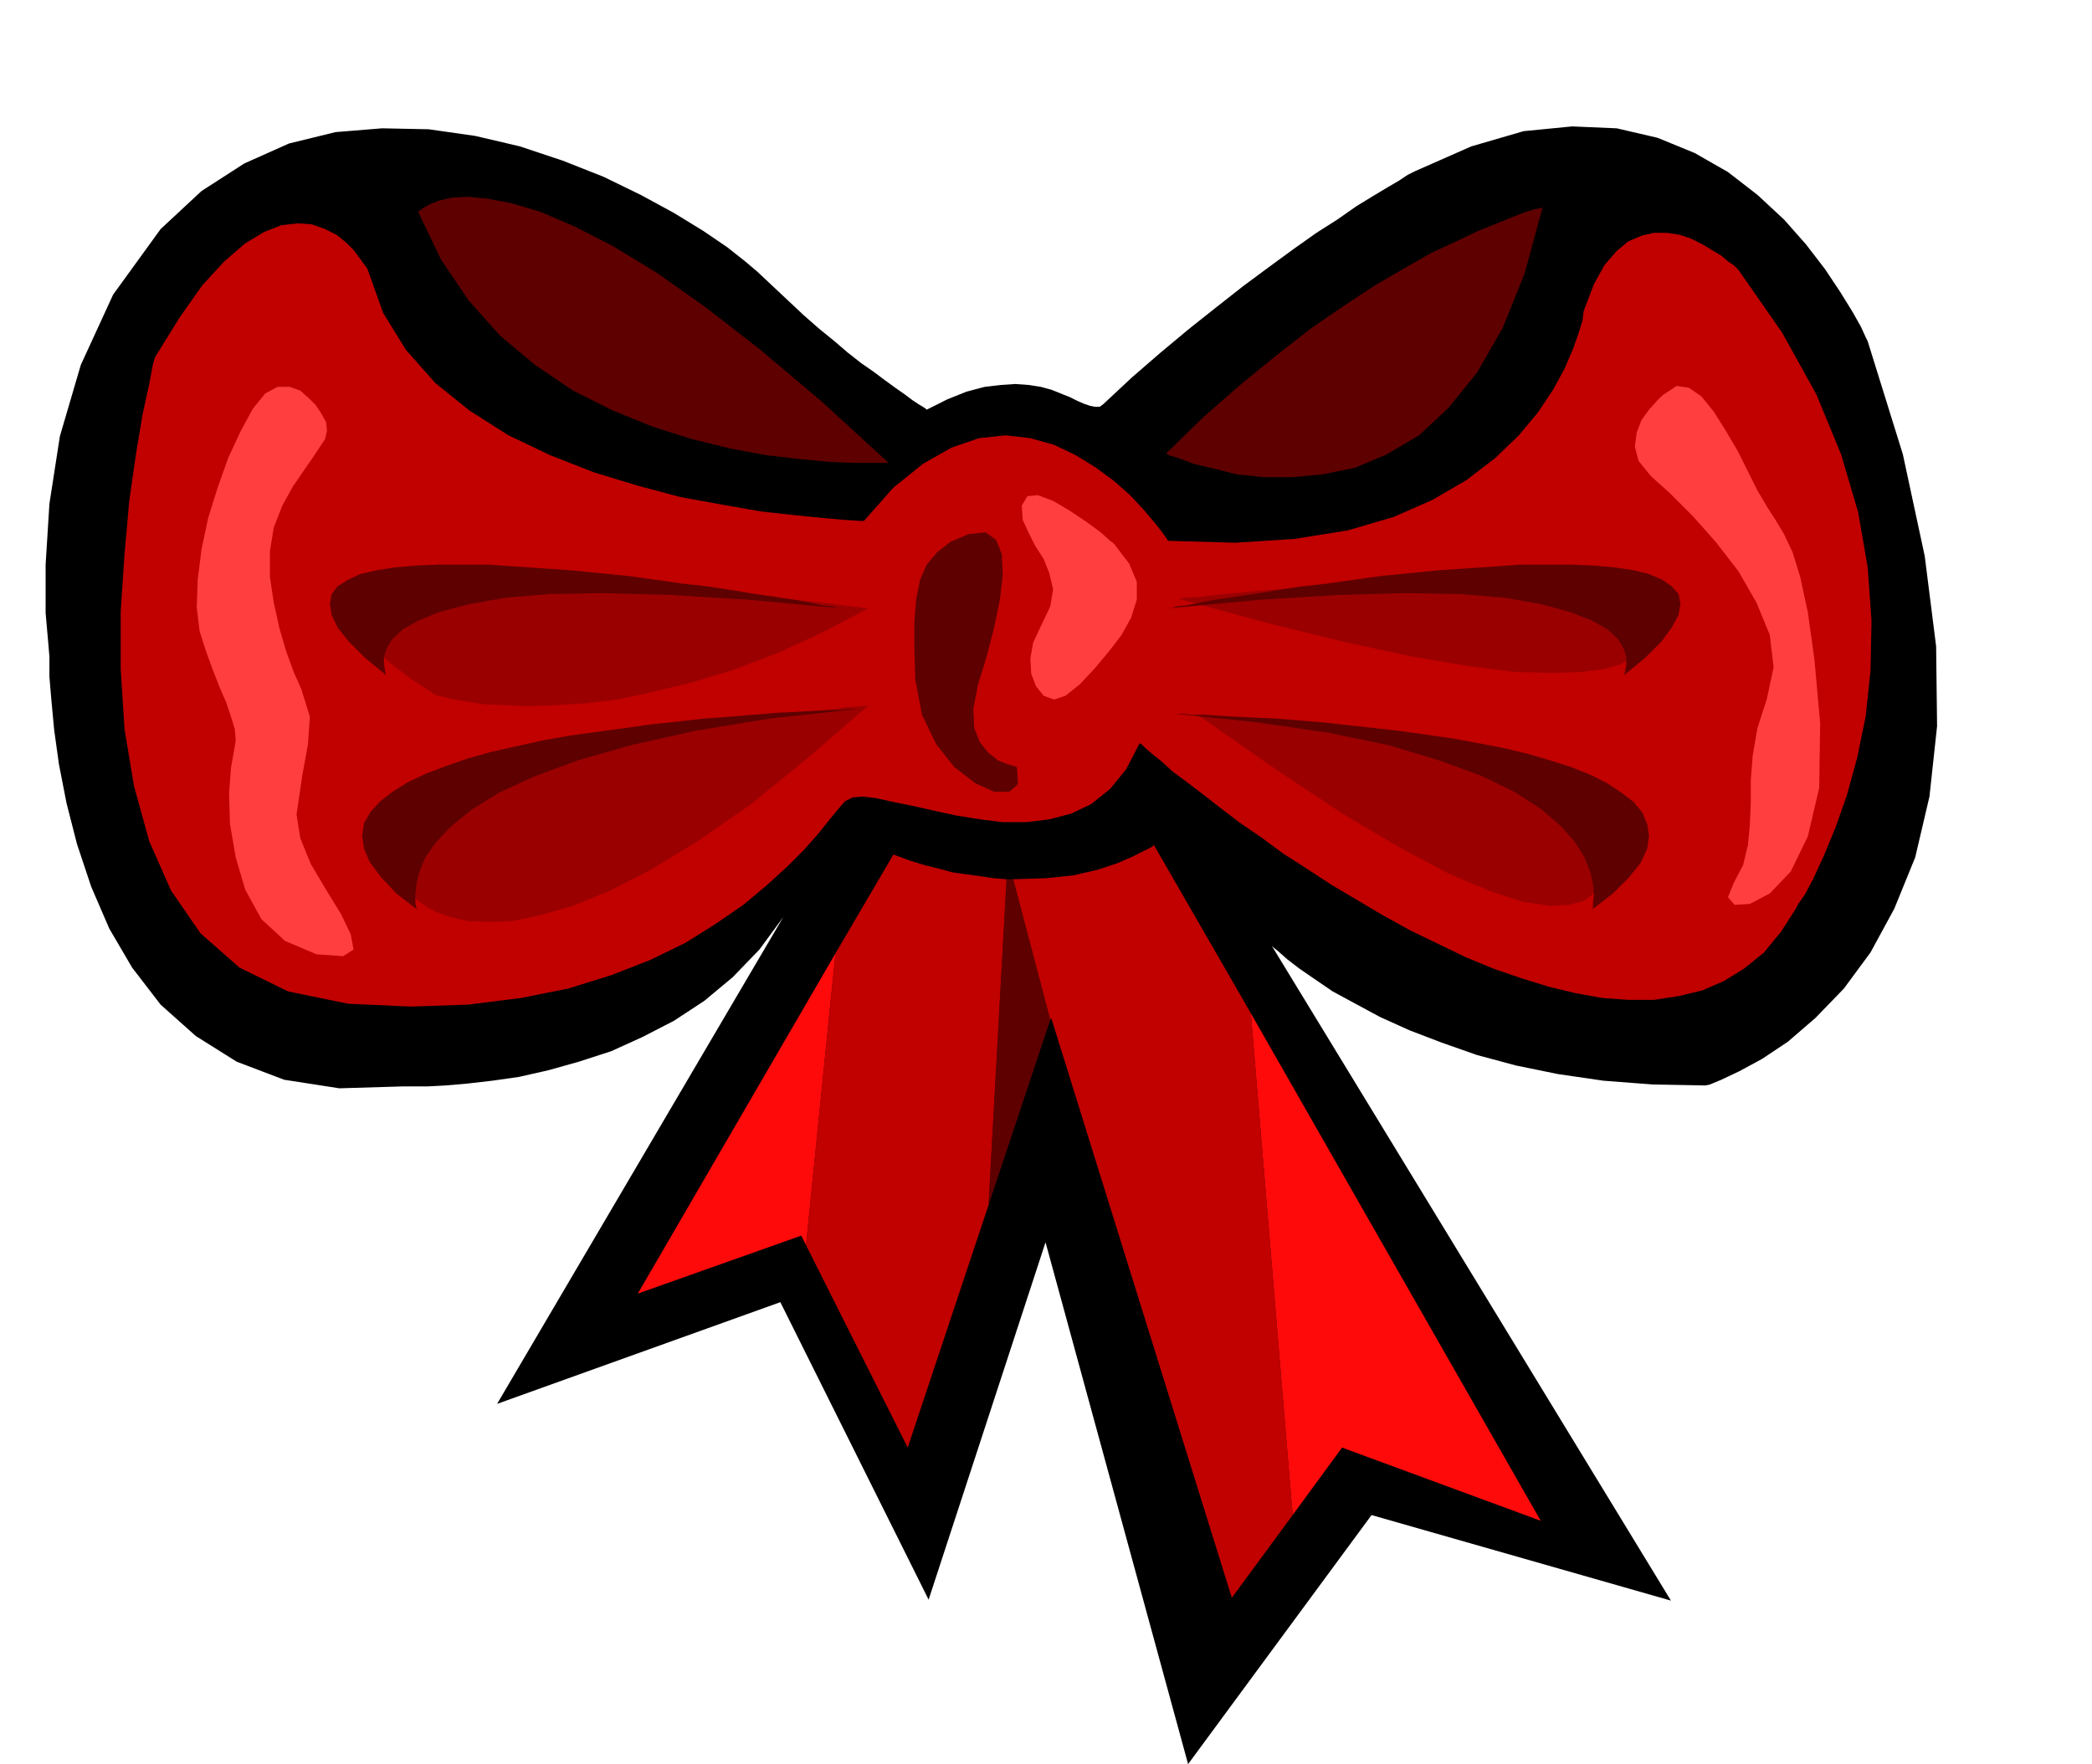
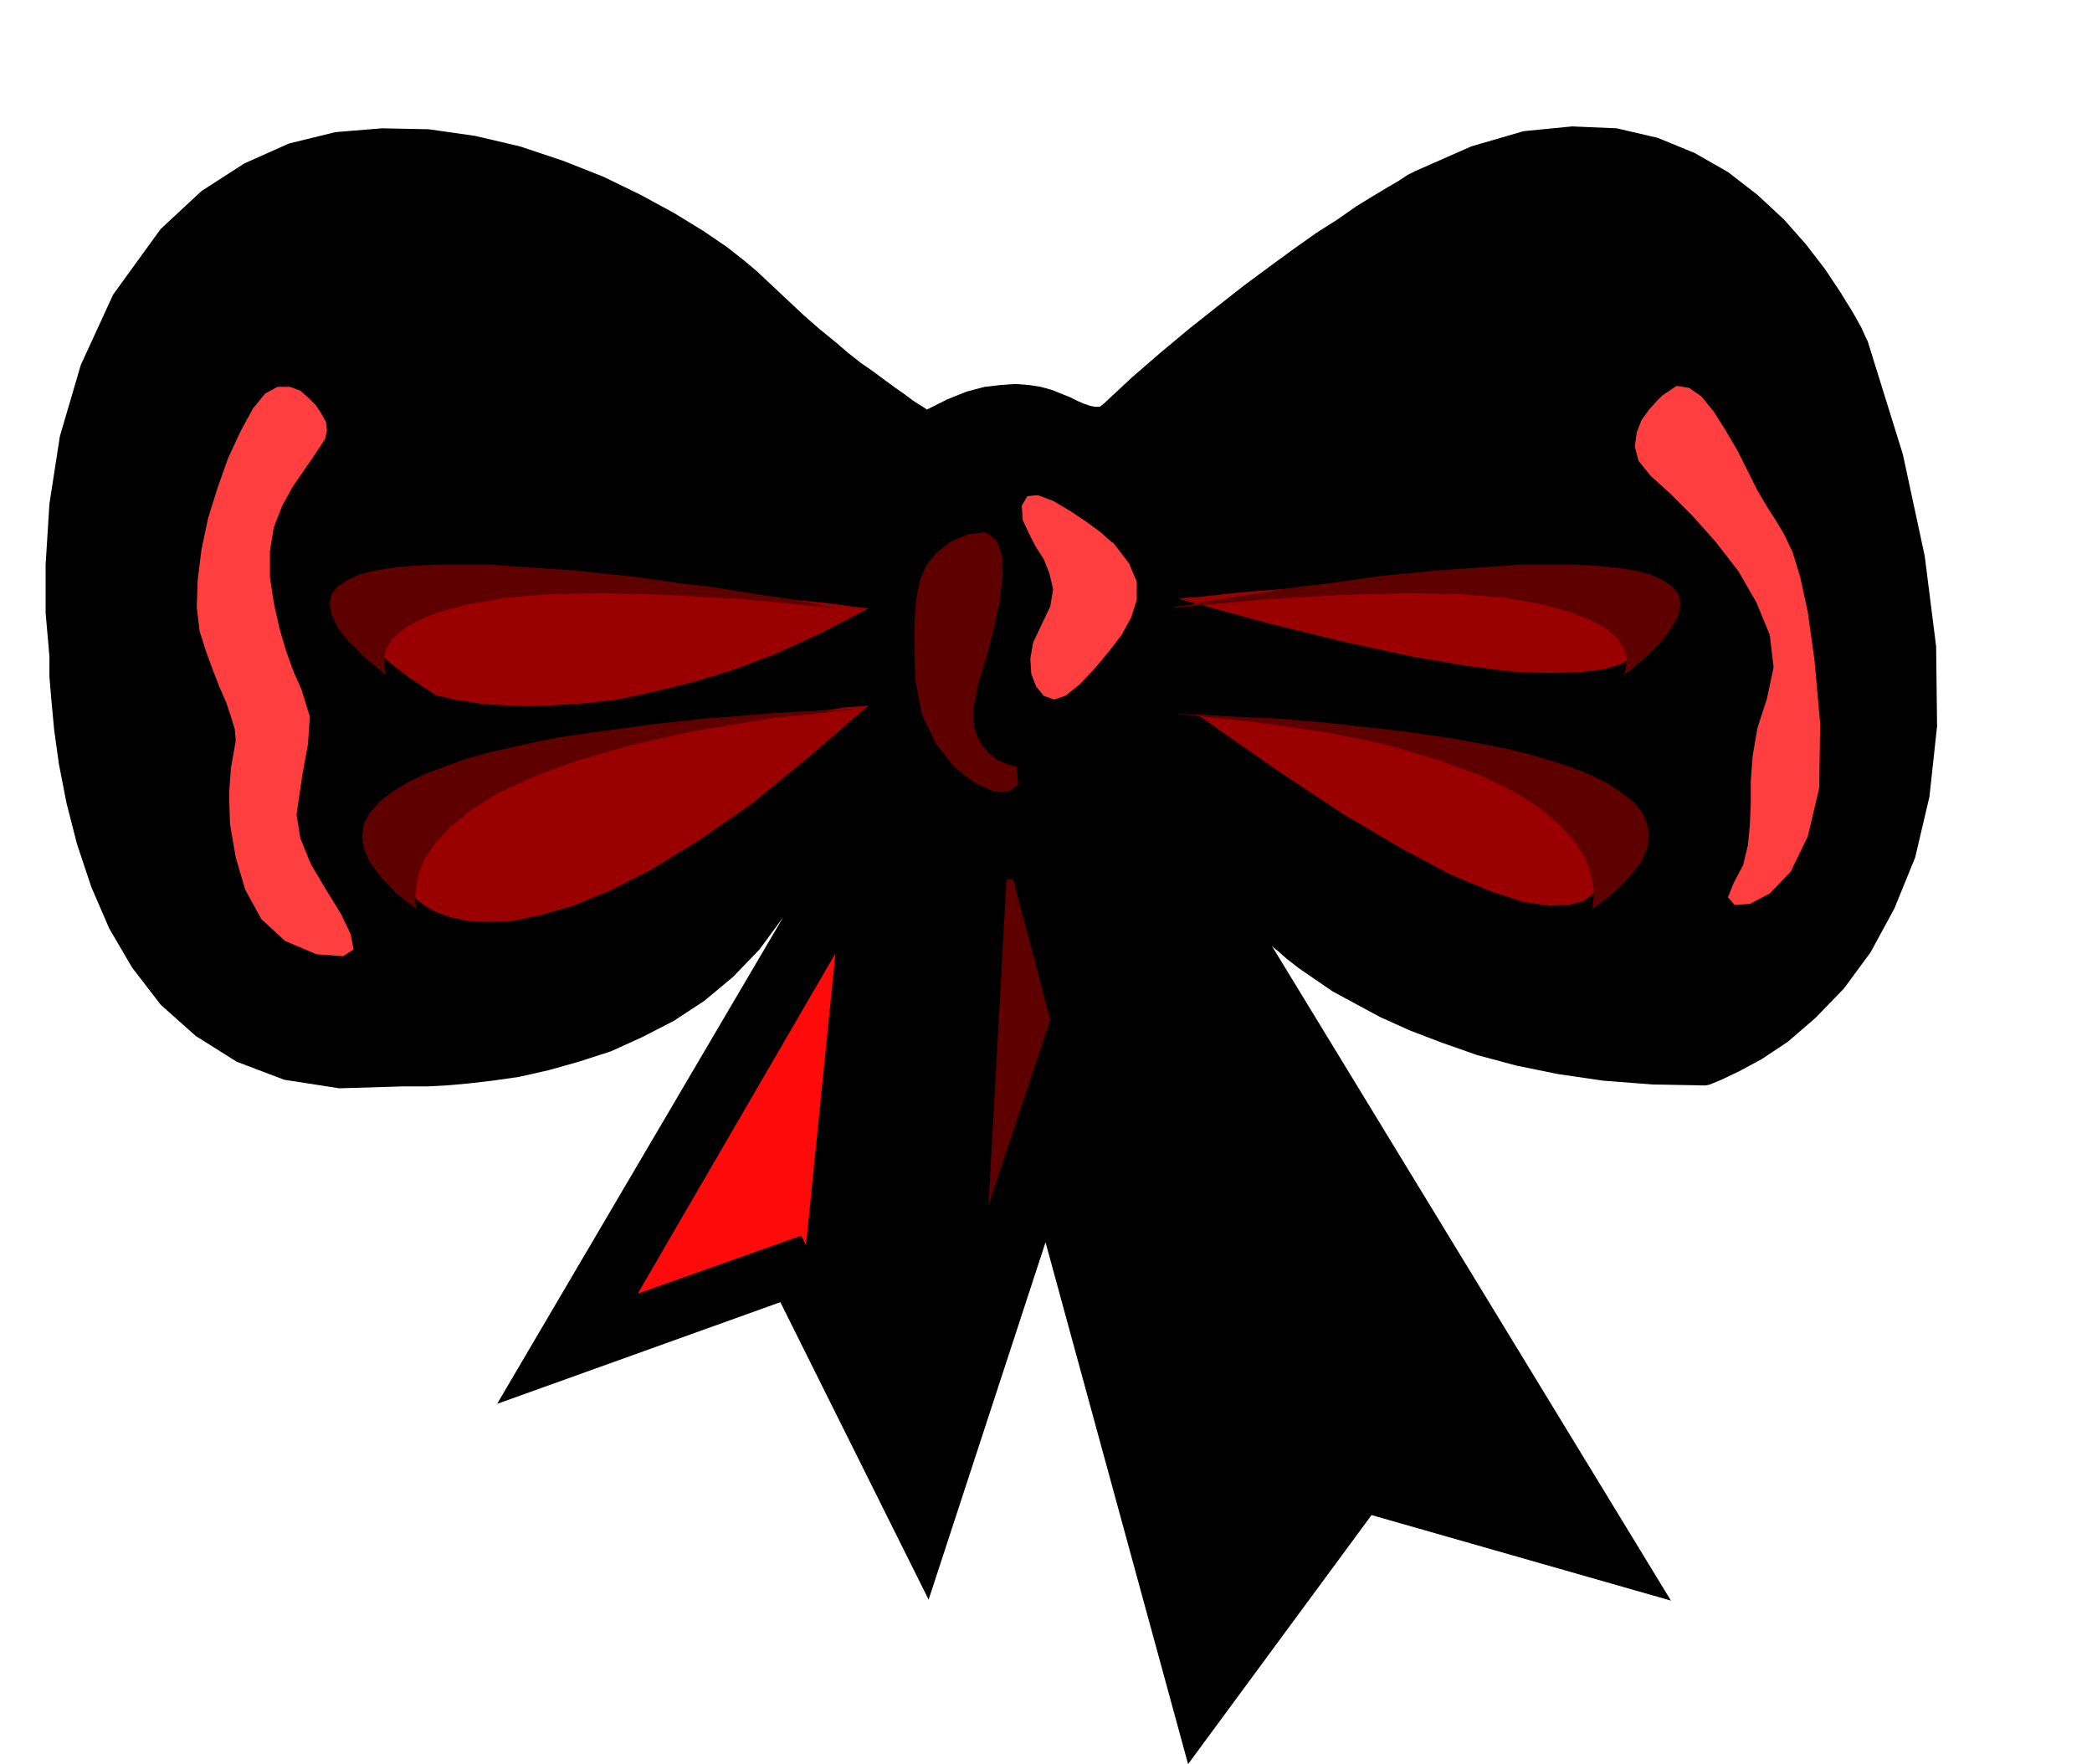
<svg xmlns="http://www.w3.org/2000/svg" width="2.201in" height="1.856in" fill-rule="evenodd" stroke-linecap="round" preserveAspectRatio="none" viewBox="0 0 2201 1856">
  <style>.pen1{stroke:none}.brush3{fill:#c10000}.brush4{fill:#5e0000}.brush7{fill:#ff0a0a}</style>
  <path d="m1965 359-2-4-5-11-9-16-13-21-16-24-20-26-23-26-28-26-31-24-35-20-39-16-43-10-47-2-51 5-55 16-59 26-2 1-6 3-9 6-12 7-15 9-18 11-20 14-22 14-24 17-26 19-27 20-28 22-29 23-30 25-30 26-30 28-4 3h-5l-5-1-6-2-7-3-8-4-10-4-10-4-11-3-13-2-14-1-15 1-17 2-19 5-20 8-22 11-1-1-3-2-5-3-6-4-8-6-10-7-11-8-12-9-13-9-14-11-14-12-16-13-16-14-16-15-16-15-17-16-13-11-19-15-25-17-31-19-35-19-39-19-43-17-45-15-47-11-49-7-49-1-49 4-49 12-47 21-45 29-43 40-50 69-34 74-22 75-11 71-4 64v51l3 34 1 12v21l2 24 3 32 5 36 8 41 11 43 15 45 19 44 24 41 30 39 37 33 43 27 50 19 58 9 67-2h26l19-1 23-2 26-3 28-4 31-7 32-9 34-11 33-15 33-17 32-21 30-25 28-29 25-34-301 512 298-107 156 313 123-376 150 549 193-262 315 90-420-689 2 2 5 4 9 8 13 10 16 11 19 13 24 13 26 14 31 14 34 13 37 13 41 11 44 9 48 7 52 4 55 1 5-1 12-5 19-9 24-13 27-18 29-25 30-31 28-38 25-46 22-54 15-64 8-74-1-84-12-95-23-107-37-119z" class="pen1" style="fill:#000" />
-   <path d="m1229 569-2-3-5-7-8-10-11-13-14-15-17-15-19-14-21-13-23-11-25-7-26-3-28 3-29 10-30 17-31 25-31 35h-5l-15-1-23-2-30-3-36-4-40-7-44-8-45-12-46-14-46-18-44-21-41-26-36-29-31-35-24-39-16-45-1-2-3-4-5-7-6-8-8-8-10-8-12-6-14-5-15-1-17 2-18 7-20 12-22 19-23 25-24 34-26 42-2 7-4 21-7 32-7 42-7 49-5 56-4 60v61l4 63 10 60 16 58 23 52 31 45 41 36 51 25 63 13 66 3 60-2 56-7 50-10 45-14 41-16 37-18 32-20 29-20 24-20 22-20 18-18 15-17 12-15 9-11 7-8 8-4 11-1 15 2 18 4 20 4 22 5 23 5 25 4 24 3h25l24-3 23-6 21-10 20-16 17-21 14-27 2 1 4 4 7 6 10 8 12 11 15 11 17 13 18 14 21 16 22 15 23 17 25 16 26 17 27 16 27 16 29 16 29 14 29 14 29 12 29 10 29 9 29 7 28 5 28 2h26l26-4 25-6 23-10 21-13 21-17 18-22 16-25 2-4 7-10 9-17 11-24 12-29 12-34 11-40 9-44 5-48 1-52-4-56-10-58-18-61-26-63-36-65-46-66-1-1-4-4-6-4-7-6-10-6-10-6-12-6-12-4-13-2h-14l-13 3-14 6-12 10-13 15-11 20-10 26-1 3-1 9-4 13-6 17-9 21-12 22-16 24-20 24-25 24-30 23-36 21-41 18-48 14-56 9-62 4-71-2z" class="pen1 brush3" />
-   <path d="M935 487h-36l-26-1-31-3-35-4-38-7-41-10-41-13-42-17-42-21-40-27-37-31-33-37-29-43-24-50 1-1 4-3 7-4 10-4 13-3 17-1 21 2 26 5 30 9 35 15 41 21 46 28 51 36 58 45 64 54 71 65zm292-10 3 2 10 3 16 6 21 5 24 6 28 3h31l32-3 34-7 33-14 34-20 31-29 30-37 27-47 23-57 19-70-2 1-6 1-10 3-13 5-17 7-20 8-23 11-26 12-28 16-31 18-32 21-35 24-36 28-38 31-39 34-40 39z" class="pen1 brush4" />
  <path d="M914 640h-2l-7-1-10-1-14-2-16-2-20-2-22-2-25-3-26-2-27-3-29-2-30-2-30-2-30-1-29-1-29-1h-29l-27 1-25 1-24 2-21 3-18 4-16 5-12 6-9 8-4 8-1 10 5 11 9 12 15 14 21 16 26 17 2 1 6 1 11 3 14 2 18 3 21 1 25 1 29-1 31-2 35-4 37-8 41-10 43-13 45-17 48-22 50-26zm0 102-6 1-17 1-27 4-35 4-40 6-45 8-47 9-48 11-47 13-45 15-41 16-34 19-27 20-18 23-6 26 6 27 1 1 5 4 7 5 10 5 14 5 18 4 21 1 26-1 29-6 35-10 39-16 43-22 49-30 55-38 59-48 66-57zm326-112 6-1 16-1 26-3 32-3 39-3 43-4 46-2 47-2 47-1 45 1 41 2 36 4 30 6 22 10 11 12 1 15v1l1 4 1 6-2 6-4 8-7 7-12 7-17 5-24 3-31 1-39-1-48-6-59-10-70-15-82-20-95-26zm20 122h5l14 2 21 2 28 4 33 4 37 6 39 7 40 8 40 9 39 10 36 12 33 13 26 14 21 16 12 17 3 18v2l1 6v8l-1 10-4 11-6 9-11 8-15 4-21 1-27-4-34-11-43-18-51-27-61-36-71-47-83-58z" class="pen1" style="fill:#9b0000" />
  <path d="M884 640h-2l-6-2-10-1-14-3-16-3-20-3-21-3-24-4-26-4-27-3-28-4-29-4-30-3-30-3-29-2-30-2-28-2h-53l-24 1-22 2-19 3-17 4-13 6-11 7-6 8-2 10 2 12 6 13 12 15 17 17 23 19-1-1-1-5-1-6v-8l3-9 6-10 11-10 16-9 22-9 30-8 39-7 47-4 58-1 70 2 82 5 96 9zm18 106h-8l-10 1h-13l-16 1-18 1-21 1-24 2-24 2-27 2-27 3-28 3-29 4-29 4-29 4-28 5-27 6-27 6-25 7-23 8-21 8-19 9-16 10-13 10-10 11-7 12-2 13 2 14 6 14 12 16 16 17 22 17-1-2-1-5v-8l1-11 3-13 6-15 11-16 16-17 22-18 29-18 37-17 46-17 56-16 67-15 79-13 92-10zm328-106h2l6-2 10-1 14-3 16-3 20-3 21-3 24-4 26-4 27-3 28-4 29-4 30-3 30-3 30-2 29-2 28-2h53l24 1 22 2 20 3 16 4 14 6 10 7 7 8 2 10-2 12-7 13-11 15-17 17-23 19 1-1 1-5 1-6v-8l-3-9-6-10-11-10-16-9-23-9-29-8-39-7-48-4-58-1-70 2-82 5-96 9zm7 111h8l9 1h13l15 1 18 1 21 1 22 1 24 2 25 2 27 3 27 3 27 3 28 4 28 4 27 5 26 5 25 6 24 7 22 7 20 8 18 9 15 10 13 10 9 11 5 12 2 12-2 14-7 15-12 15-17 17-22 17 1-2v-5l1-9-1-11-3-13-6-15-10-16-15-17-21-18-28-18-35-17-44-16-53-16-63-13-75-11-86-9zm-167 56-3-1-7-2-10-4-10-8-9-11-6-15-1-20 5-26 9-29 8-31 6-29 3-26-1-22-6-15-11-8-18 2-19 8-14 11-11 13-7 16-4 20-2 24v28l1 33 7 37 15 31 19 24 22 17 20 9h16l9-8-1-18z" class="pen1 brush4" />
  <path d="m1172 572-4-3-10-9-15-11-18-12-17-10-16-6-11 1-6 10 1 15 6 13 7 14 9 14 6 15 4 17-3 18-10 21-8 17-3 17 1 16 5 13 8 10 11 4 12-4 15-12 16-17 15-18 13-17 10-18 6-19v-19l-8-19-16-21zm580-158-3 2-6 6-8 9-8 11-5 13-2 15 4 15 13 16 20 18 24 24 24 27 24 31 19 33 14 34 4 34-7 33-10 31-5 29-2 26v24l-1 23-2 21-5 21-10 19-6 15 7 8 16-1 21-11 22-23 18-37 12-51 1-68-6-67-7-50-8-37-8-26-9-19-9-15-9-14-10-17-10-20-11-22-13-22-12-19-13-16-13-9-13-2-12 8zM338 435l-2-3-4-6-7-7-9-8-11-4h-13l-13 7-13 16-13 24-13 28-11 31-10 32-7 33-4 32-1 29 3 25 7 22 7 19 7 18 7 16 5 15 4 13 1 12-2 12-3 17-2 27 1 32 6 35 10 34 17 31 25 23 33 14 28 2 11-7-3-16-10-21-16-26-16-27-11-27-4-25 6-41 6-33 2-29-9-29-8-18-8-22-7-24-6-27-4-27v-27l4-25 9-23 11-20 11-16 9-13 8-12 6-9 2-9-1-9-5-9z" class="pen1" style="fill:#ff3f3f" />
  <path d="m1059 925-19 343 65-195-39-148h-7z" class="pen1 brush4" />
-   <path d="m1066 925 39 148 1-2 190 610 64-87-44-528-102-177-2 2-8 4-12 6-16 7-21 7-26 6-29 3-34 1z" class="pen1 brush3" />
-   <path d="m1412 1523 209 77-305-534 44 528 52-71z" class="pen1 brush7" />
-   <path d="m1040 1268 19-343-13-1-14-2-14-2-15-2-15-4-16-4-16-5-16-6-61 104-31 307 107 213 85-255z" class="pen1 brush3" />
  <path d="m671 1361 172-61 5 10 31-307-208 358z" class="pen1 brush7" />
</svg>